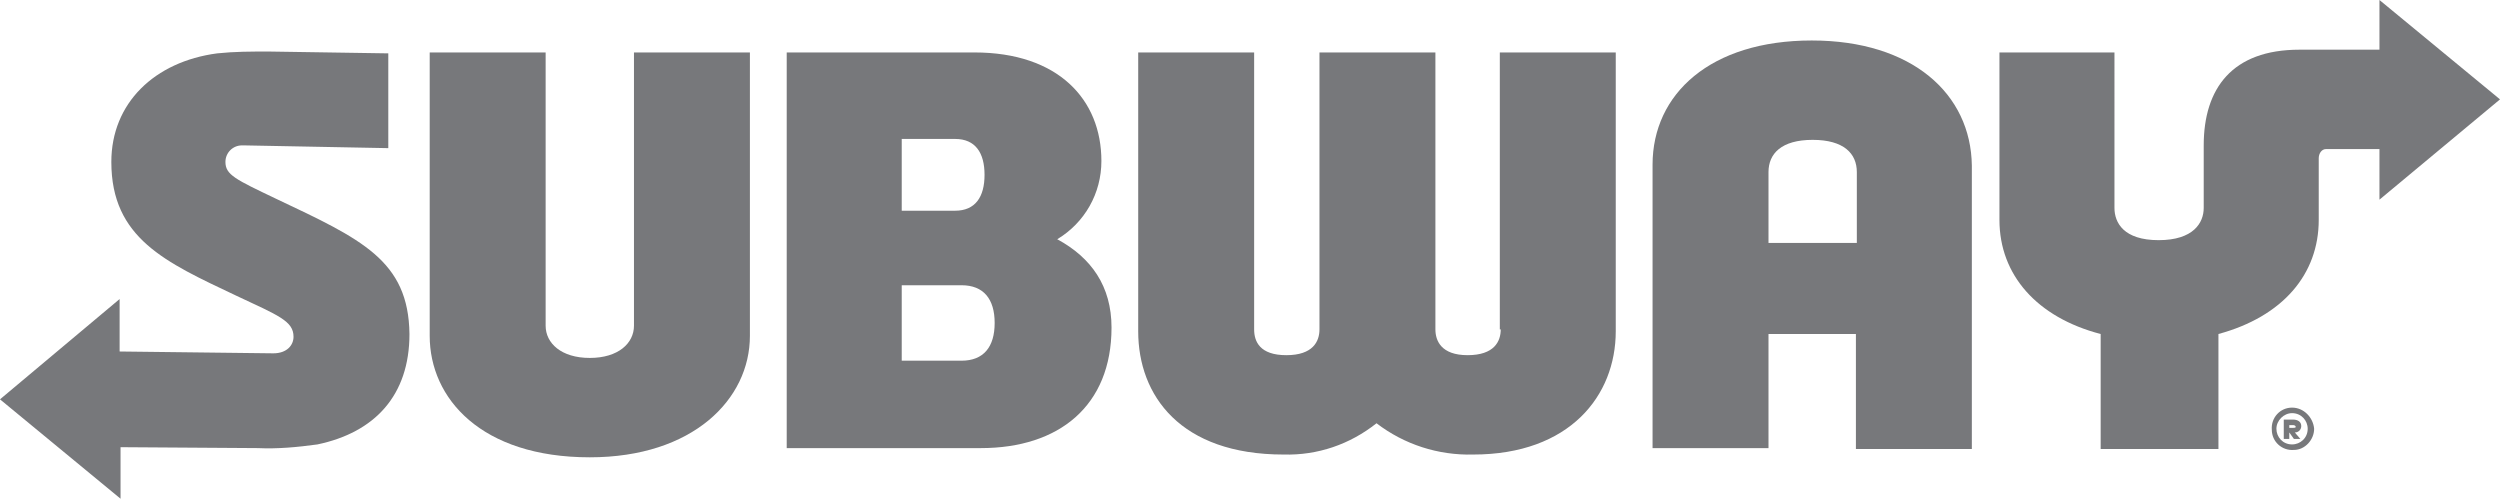
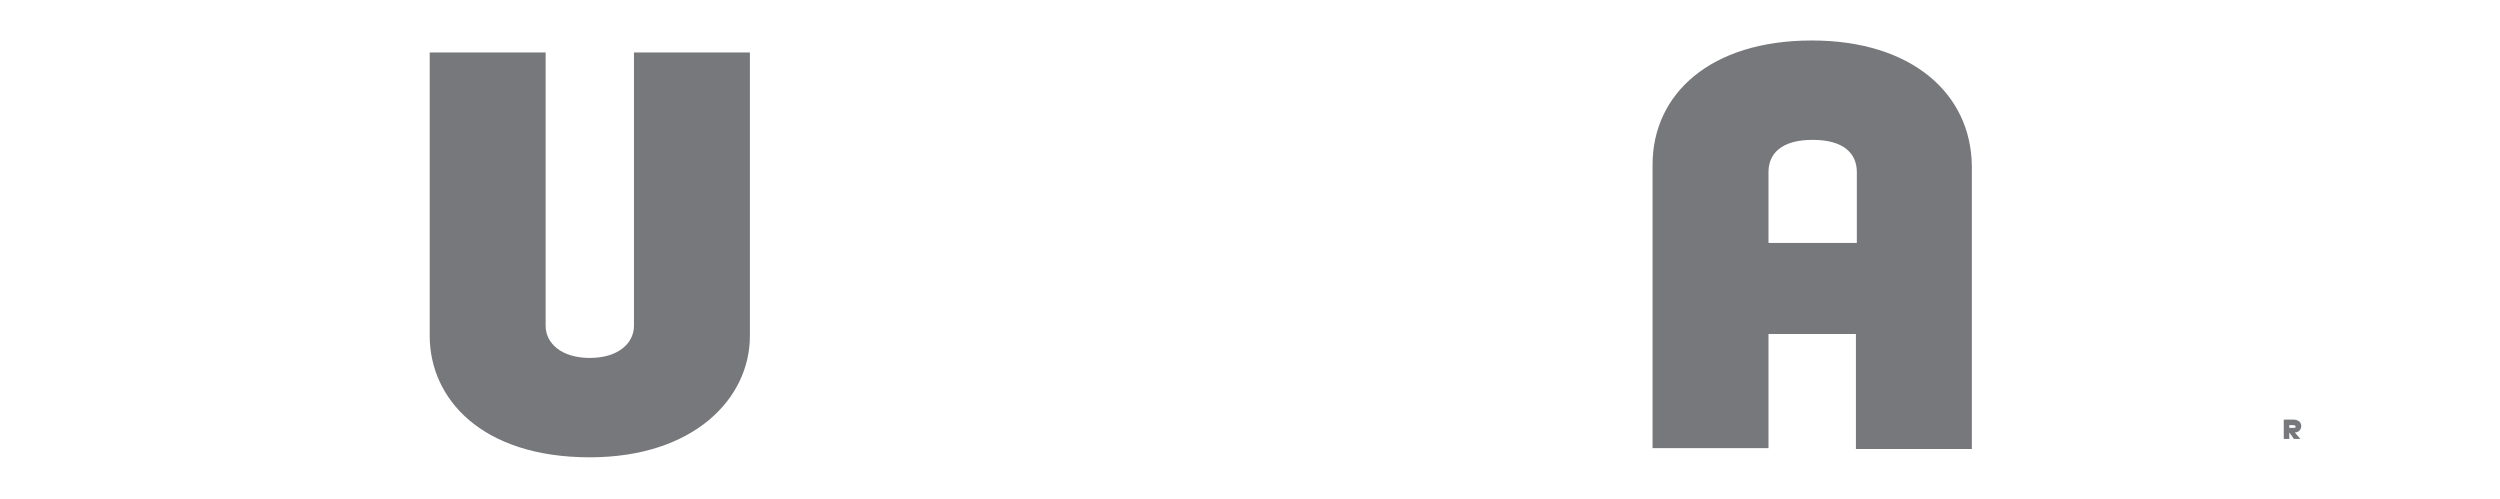
<svg xmlns="http://www.w3.org/2000/svg" version="1.1" id="Layer_1" x="0px" y="0px" viewBox="0 0 271.7 54.2" style="enable-background:new 0 0 271.7 54.2;" xml:space="preserve">
  <style type="text/css">
	.st0{fill:#77787B;}
</style>
-   <path class="st0" d="M30,21.6c-4.4-2.1-5.5-2.6-5.5-4c0-1,0.8-1.8,1.8-1.8c0.1,0,0.1,0,0.2,0l15.7,0.3V5.8l-13-0.2  c-1.9,0-3.7,0-5.6,0.2c-6.8,0.9-11.5,5.4-11.5,11.8c0,8.3,5.9,10.9,13.5,14.5c4.7,2.2,6.3,2.8,6.3,4.5c0,0.9-0.7,1.8-2.2,1.8  L13,38.2v-5.7L0,43.4l13.1,10.8v-5.6l14.9,0.1c2.2,0.1,4.3-0.1,6.5-0.4c6.2-1.3,10-5.3,10-12C44.4,28.3,39.3,26,30,21.6z" />
  <path class="st0" d="M68.9,35.4c0,1.9-1.7,3.5-4.8,3.5s-4.8-1.6-4.8-3.5V5.7H46.7v30.8c0,6.8,5.6,13.2,17.4,13.2  c11.2,0,17.4-6.3,17.4-13.2V5.7H68.9V35.4z" />
-   <path class="st0" d="M114.9,26c3-1.8,4.8-5,4.8-8.5c0-6.7-4.7-11.8-13.8-11.8H85.5v43h21.1c8.5,0,14.2-4.6,14.2-13.1  C120.8,31.1,118.6,28,114.9,26z M98,15.1h5.8c2.2,0,3.2,1.5,3.2,3.9s-1,3.9-3.2,3.9H98V15.1z M104.5,39.2H98V31h6.5  c2.4,0,3.6,1.5,3.6,4.1S106.9,39.2,104.5,39.2L104.5,39.2z" />
-   <path class="st0" d="M271.7,10.8L258.6,0v5.4h-8.7c-7.3,0-10.4,4.2-10.4,10.4v6.8c0,1.6-1.1,3.5-4.9,3.5s-4.8-1.9-4.8-3.5l0,0V5.7  h-12.5v18.2c0,6,4.1,10.6,11,12.4v12.5h12.8V36.3c7-1.9,10.9-6.5,10.9-12.4v-6.7c0-0.5,0.3-1,0.8-1c0.1,0,0.2,0,0.2,0h5.6v5.5  L271.7,10.8z" />
-   <path class="st0" d="M163.1,35.8c0,1.3-0.7,2.8-3.6,2.8S156,37,156,35.8V5.7h-12.6v30.1c0,1.3-0.7,2.8-3.6,2.8s-3.5-1.5-3.5-2.8V5.7  h-12.6V36c0,7,4.6,13.4,15.8,13.4c3.7,0.1,7.2-1.1,10.1-3.4c3,2.3,6.7,3.5,10.5,3.4c10.5,0,15.5-6.4,15.5-13.4V5.7h-12.6V35.8z" />
  <path class="st0" d="M196.9,4.4c-11,0-17.3,5.8-17.3,13.5v30.8h12.6V36.3h9.5v12.5h12.6V18C214.2,10.2,207.8,4.4,196.9,4.4z   M192.2,26.4v-7.7c0-2,1.4-3.5,4.8-3.5s4.8,1.5,4.8,3.5v7.7L192.2,26.4z" />
-   <path class="st0" d="M249.1,44.3c-1.3,0-2.3,1.1-2.2,2.4c0,1.3,1.1,2.3,2.4,2.2c1.2,0,2.2-1.1,2.2-2.3  C251.4,45.4,250.4,44.3,249.1,44.3C249.1,44.3,249.1,44.3,249.1,44.3z M249.1,48.3c-1,0-1.7-0.8-1.7-1.7s0.8-1.7,1.7-1.7  c1,0,1.7,0.8,1.7,1.7c0,0,0,0,0,0C250.8,47.6,250,48.3,249.1,48.3L249.1,48.3z" />
  <path class="st0" d="M250.1,46.3c0-0.4-0.3-0.7-0.9-0.7h-1v2.1h0.6V47l0,0l0.5,0.7h0.7l-0.6-0.7C249.8,47,250.1,46.7,250.1,46.3z   M249.2,46.5h-0.4v-0.3h0.4c0.2,0,0.3,0.1,0.3,0.2S249.3,46.5,249.2,46.5L249.2,46.5z" />
</svg>